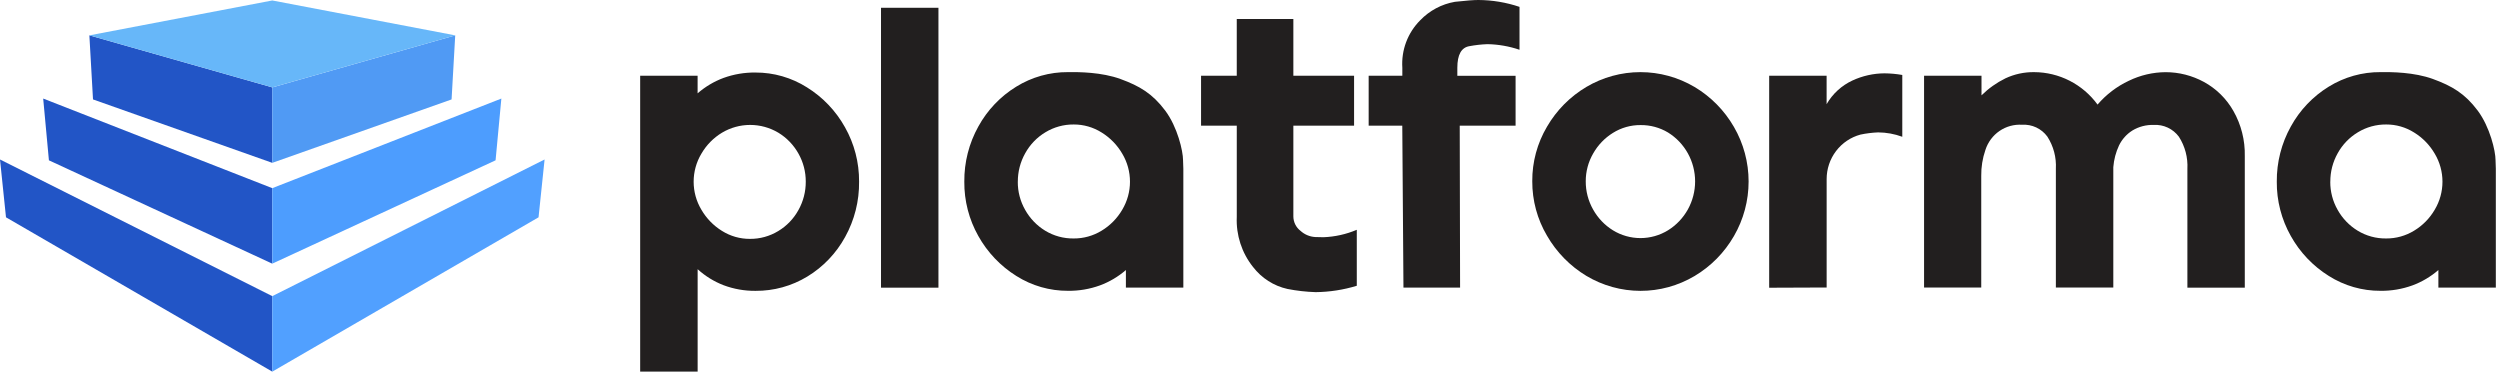
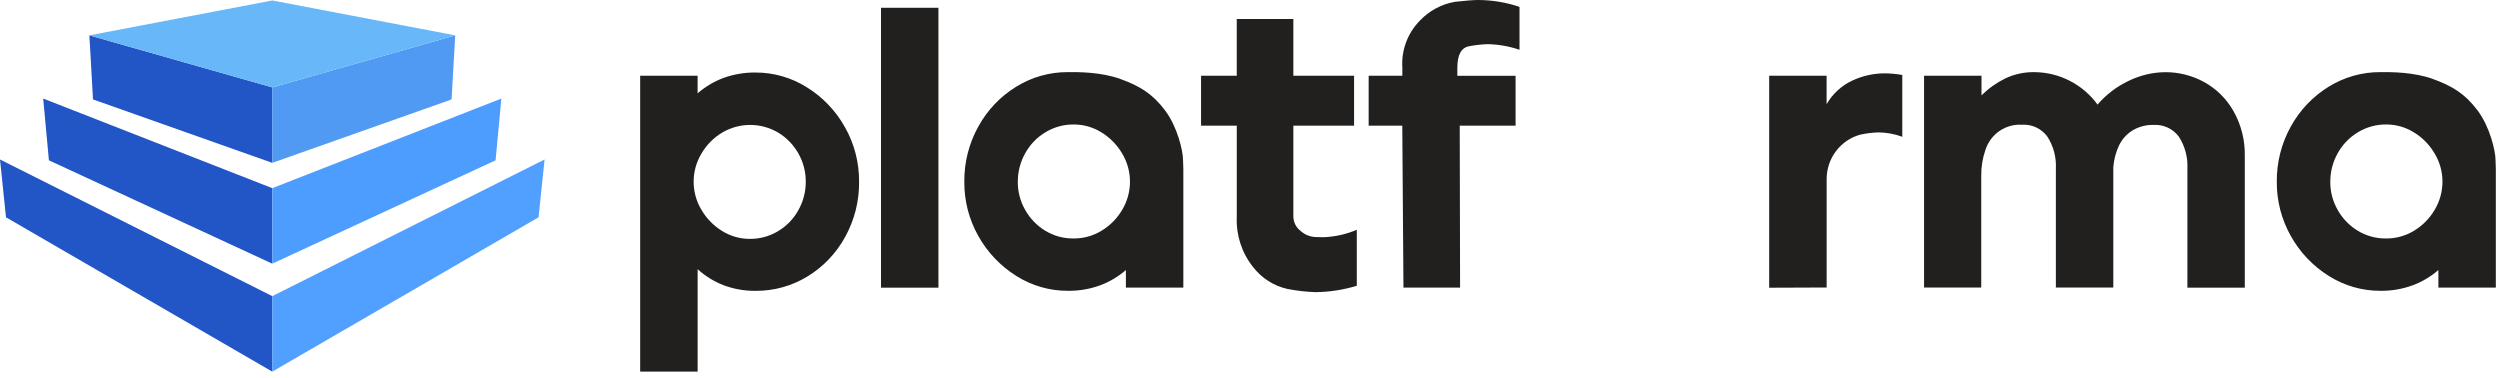
<svg xmlns="http://www.w3.org/2000/svg" width="251" height="38" viewBox="0 0 251 38" fill="none">
  <g clip-path="url(#clip0_1145_67762)">
    <path d="M96.817 18.241C96.799 16.301 97.285 14.391 98.227 12.7C99.128 11.058 100.437 9.681 102.026 8.705C103.592 7.736 105.397 7.228 107.235 7.241C108.327 7.228 110.604 7.24 112.503 7.935C114.403 8.631 115.697 9.383 116.986 11.102C118.222 12.751 118.778 15.173 118.778 16.078L118.807 16.946V28.878H113.04V27.112C112.27 27.779 111.387 28.302 110.434 28.654C109.406 29.026 108.323 29.21 107.232 29.197C105.397 29.207 103.597 28.69 102.041 27.707C100.453 26.716 99.139 25.336 98.223 23.694C97.286 22.033 96.801 20.152 96.817 18.241ZM102.186 18.241C102.178 19.233 102.433 20.209 102.924 21.069C103.404 21.929 104.096 22.649 104.933 23.16C105.797 23.686 106.791 23.957 107.802 23.942C108.789 23.948 109.76 23.677 110.604 23.16C111.459 22.644 112.172 21.919 112.676 21.051C113.182 20.203 113.45 19.231 113.45 18.241C113.45 17.251 113.182 16.279 112.676 15.431C112.169 14.56 111.457 13.829 110.604 13.303C109.764 12.773 108.792 12.493 107.802 12.498C106.8 12.489 105.816 12.76 104.959 13.281C104.109 13.79 103.409 14.518 102.929 15.39C102.44 16.259 102.186 17.242 102.19 18.241H102.186Z" fill="#221F1F" />
    <path d="M228.59 18.241C228.572 16.301 229.058 14.391 230 12.7C230.901 11.058 232.21 9.681 233.799 8.705C235.366 7.736 237.17 7.228 239.009 7.241C240.1 7.228 242.377 7.24 244.277 7.935C246.176 8.631 247.47 9.383 248.759 11.102C249.995 12.751 250.552 15.173 250.552 16.078L250.581 16.946V28.878H244.814V27.112C244.043 27.779 243.16 28.302 242.207 28.654C241.18 29.026 240.096 29.21 239.006 29.197C237.17 29.207 235.37 28.69 233.815 27.707C232.226 26.716 230.912 25.336 229.997 23.694C229.059 22.033 228.574 20.152 228.59 18.241ZM233.959 18.241C233.952 19.233 234.206 20.209 234.698 21.069C235.177 21.929 235.869 22.649 236.707 23.16C237.571 23.686 238.565 23.957 239.575 23.942C240.562 23.948 241.533 23.677 242.377 23.16C243.233 22.644 243.945 21.919 244.449 21.051C244.956 20.203 245.224 19.231 245.224 18.241C245.224 17.251 244.956 16.279 244.449 15.431C243.943 14.56 243.231 13.829 242.377 13.303C241.537 12.773 240.566 12.493 239.575 12.498C238.574 12.489 237.59 12.76 236.733 13.281C235.883 13.79 235.183 14.518 234.702 15.39C234.214 16.259 233.959 17.242 233.964 18.241H233.959Z" fill="#221F1F" />
    <path d="M0 16.012L27.337 29.732V37.312L0.602 21.818L0 16.012Z" fill="#2255C6" />
    <path d="M4.336 9.895L27.334 18.891V26.47L4.911 16.096L4.336 9.895Z" fill="#2255C6" />
    <path d="M8.973 3.551L27.337 8.775V16.35L9.338 9.982L8.973 3.551Z" fill="#2255C6" />
    <path d="M54.677 16.012L27.336 29.732V37.312L54.07 21.818L54.677 16.012Z" fill="#51A0FF" />
    <path d="M50.337 9.895L27.336 18.891V26.47L49.756 16.095L50.337 9.895Z" fill="#4D9DFE" />
    <path d="M45.704 3.551L27.336 8.775V16.35L45.339 9.982L45.704 3.551Z" fill="#509AF4" />
    <path d="M27.337 8.774L45.705 3.55L27.337 0.047L8.973 3.55L27.337 8.774Z" fill="#67B7F9" />
    <path d="M64.273 37.312V7.605H70.04V9.371C70.808 8.703 71.689 8.179 72.64 7.825C73.67 7.452 74.758 7.268 75.852 7.282C77.68 7.276 79.472 7.793 81.02 8.772C82.612 9.759 83.928 11.141 84.842 12.786C85.777 14.443 86.263 16.319 86.252 18.226C86.276 20.172 85.794 22.091 84.853 23.789C83.956 25.43 82.645 26.802 81.054 27.766C79.485 28.719 77.685 29.215 75.854 29.201C74.758 29.212 73.67 29.02 72.642 28.634C71.686 28.265 70.804 27.72 70.043 27.028V37.306L64.273 37.312ZM69.642 18.244C69.642 19.235 69.91 20.206 70.418 21.054C70.923 21.924 71.633 22.655 72.485 23.181C73.326 23.711 74.299 23.988 75.291 23.983C76.291 23.992 77.275 23.721 78.133 23.2C78.981 22.692 79.681 21.965 80.16 21.095C80.648 20.226 80.903 19.243 80.899 18.244C80.904 17.251 80.649 16.274 80.16 15.412C79.68 14.554 78.987 13.835 78.151 13.326C77.293 12.813 76.314 12.543 75.317 12.543C74.32 12.543 73.342 12.813 72.484 13.326C71.63 13.842 70.919 14.567 70.417 15.435C69.909 16.282 69.642 17.254 69.642 18.244Z" fill="#221F1F" />
    <path d="M88.453 0.781H94.22V28.882H88.453V0.781Z" fill="#221F1F" />
    <path d="M124.171 7.606V1.906H129.853V7.606H135.949V12.617H129.853V21.728C129.854 22.009 129.92 22.285 130.044 22.536C130.169 22.787 130.348 23.006 130.57 23.175C130.977 23.547 131.498 23.767 132.047 23.798L132.881 23.817C134.03 23.773 135.162 23.521 136.222 23.071V28.691C134.88 29.101 133.488 29.316 132.087 29.331C131.139 29.3 130.194 29.193 129.262 29.011C127.888 28.707 126.664 27.925 125.803 26.802C124.673 25.386 124.093 23.602 124.172 21.786V12.617H120.586V7.606H124.171Z" fill="#221F1F" />
    <path d="M137.414 7.605H140.794V6.803C140.738 5.927 140.868 5.049 141.176 4.228C141.485 3.408 141.963 2.663 142.58 2.044C143.52 1.064 144.744 0.411 146.076 0.181C147.216 0.057 147.998 -0.003 148.424 0C149.83 0.007 151.226 0.24 152.559 0.69V4.997C151.521 4.643 150.436 4.454 149.34 4.434C148.733 4.456 148.128 4.523 147.531 4.635C146.719 4.769 146.316 5.492 146.316 6.807V7.608H152.165V12.617H146.557L146.593 28.876H140.907L140.789 12.617H137.414V7.605Z" fill="#221F1F" />
-     <path d="M153.84 18.201C153.827 16.273 154.338 14.379 155.317 12.724C156.275 11.073 157.636 9.698 159.271 8.729C160.917 7.755 162.791 7.242 164.699 7.242C166.608 7.242 168.482 7.755 170.129 8.729C171.768 9.702 173.13 11.084 174.087 12.743C175.051 14.405 175.56 16.296 175.56 18.222C175.56 20.149 175.051 22.04 174.087 23.702C173.131 25.361 171.769 26.744 170.129 27.716C168.482 28.692 166.606 29.206 164.697 29.202C162.787 29.199 160.914 28.679 159.271 27.697C157.634 26.712 156.273 25.323 155.317 23.66C154.342 22.01 153.832 20.122 153.84 18.201ZM159.209 18.201C159.203 19.194 159.458 20.171 159.947 21.033C160.423 21.888 161.107 22.606 161.934 23.119C162.768 23.633 163.726 23.904 164.703 23.904C165.679 23.904 166.638 23.633 167.472 23.119C168.302 22.604 168.988 21.882 169.464 21.023C169.939 20.163 170.189 19.196 170.189 18.212C170.189 17.227 169.939 16.26 169.464 15.4C168.988 14.541 168.302 13.819 167.472 13.304C166.636 12.803 165.678 12.545 164.707 12.558C163.729 12.55 162.771 12.822 161.941 13.341C161.116 13.85 160.433 14.562 159.955 15.409C159.464 16.256 159.206 17.219 159.209 18.2V18.201Z" fill="#221F1F" />
    <path d="M177.625 28.888V7.606H183.392V10.457C183.992 9.418 184.894 8.591 185.976 8.087C186.989 7.616 188.089 7.369 189.203 7.363C189.803 7.368 190.4 7.423 190.99 7.527V13.732C190.213 13.446 189.392 13.297 188.564 13.292C187.97 13.316 187.378 13.39 186.795 13.512C185.819 13.773 184.956 14.354 184.341 15.163C183.725 15.972 183.394 16.964 183.395 17.983V28.865L177.625 28.888Z" fill="#221F1F" />
    <path d="M193.176 7.604H198.943V9.572C199.648 8.876 200.459 8.3 201.346 7.865C202.249 7.442 203.235 7.23 204.23 7.243C205.469 7.247 206.69 7.543 207.795 8.109C208.9 8.674 209.859 9.493 210.594 10.5C211.461 9.488 212.531 8.674 213.732 8.111C214.884 7.55 216.145 7.255 217.424 7.246C218.771 7.246 220.095 7.584 221.279 8.23C222.513 8.903 223.536 9.911 224.233 11.14C225.017 12.518 225.412 14.087 225.377 15.675V28.885H219.614V16.96C219.676 15.819 219.377 14.688 218.762 13.729C218.471 13.336 218.088 13.021 217.647 12.814C217.206 12.607 216.721 12.514 216.236 12.544C215.481 12.517 214.733 12.713 214.085 13.107C213.512 13.469 213.05 13.985 212.752 14.597C212.43 15.285 212.235 16.026 212.176 16.784V28.867H206.409V16.942C206.471 15.8 206.17 14.669 205.552 13.711C205.262 13.317 204.88 13.002 204.439 12.795C203.997 12.588 203.512 12.495 203.027 12.526C202.22 12.472 201.418 12.691 200.748 13.151C200.079 13.61 199.582 14.281 199.334 15.059C199.045 15.897 198.904 16.78 198.917 17.667V28.867H193.176V7.604Z" fill="#221F1F" />
  </g>
  <defs>
    <clipPath id="clip0_1145_67762">
      <rect width="251" height="38" fill="white" />
    </clipPath>
  </defs>
</svg>